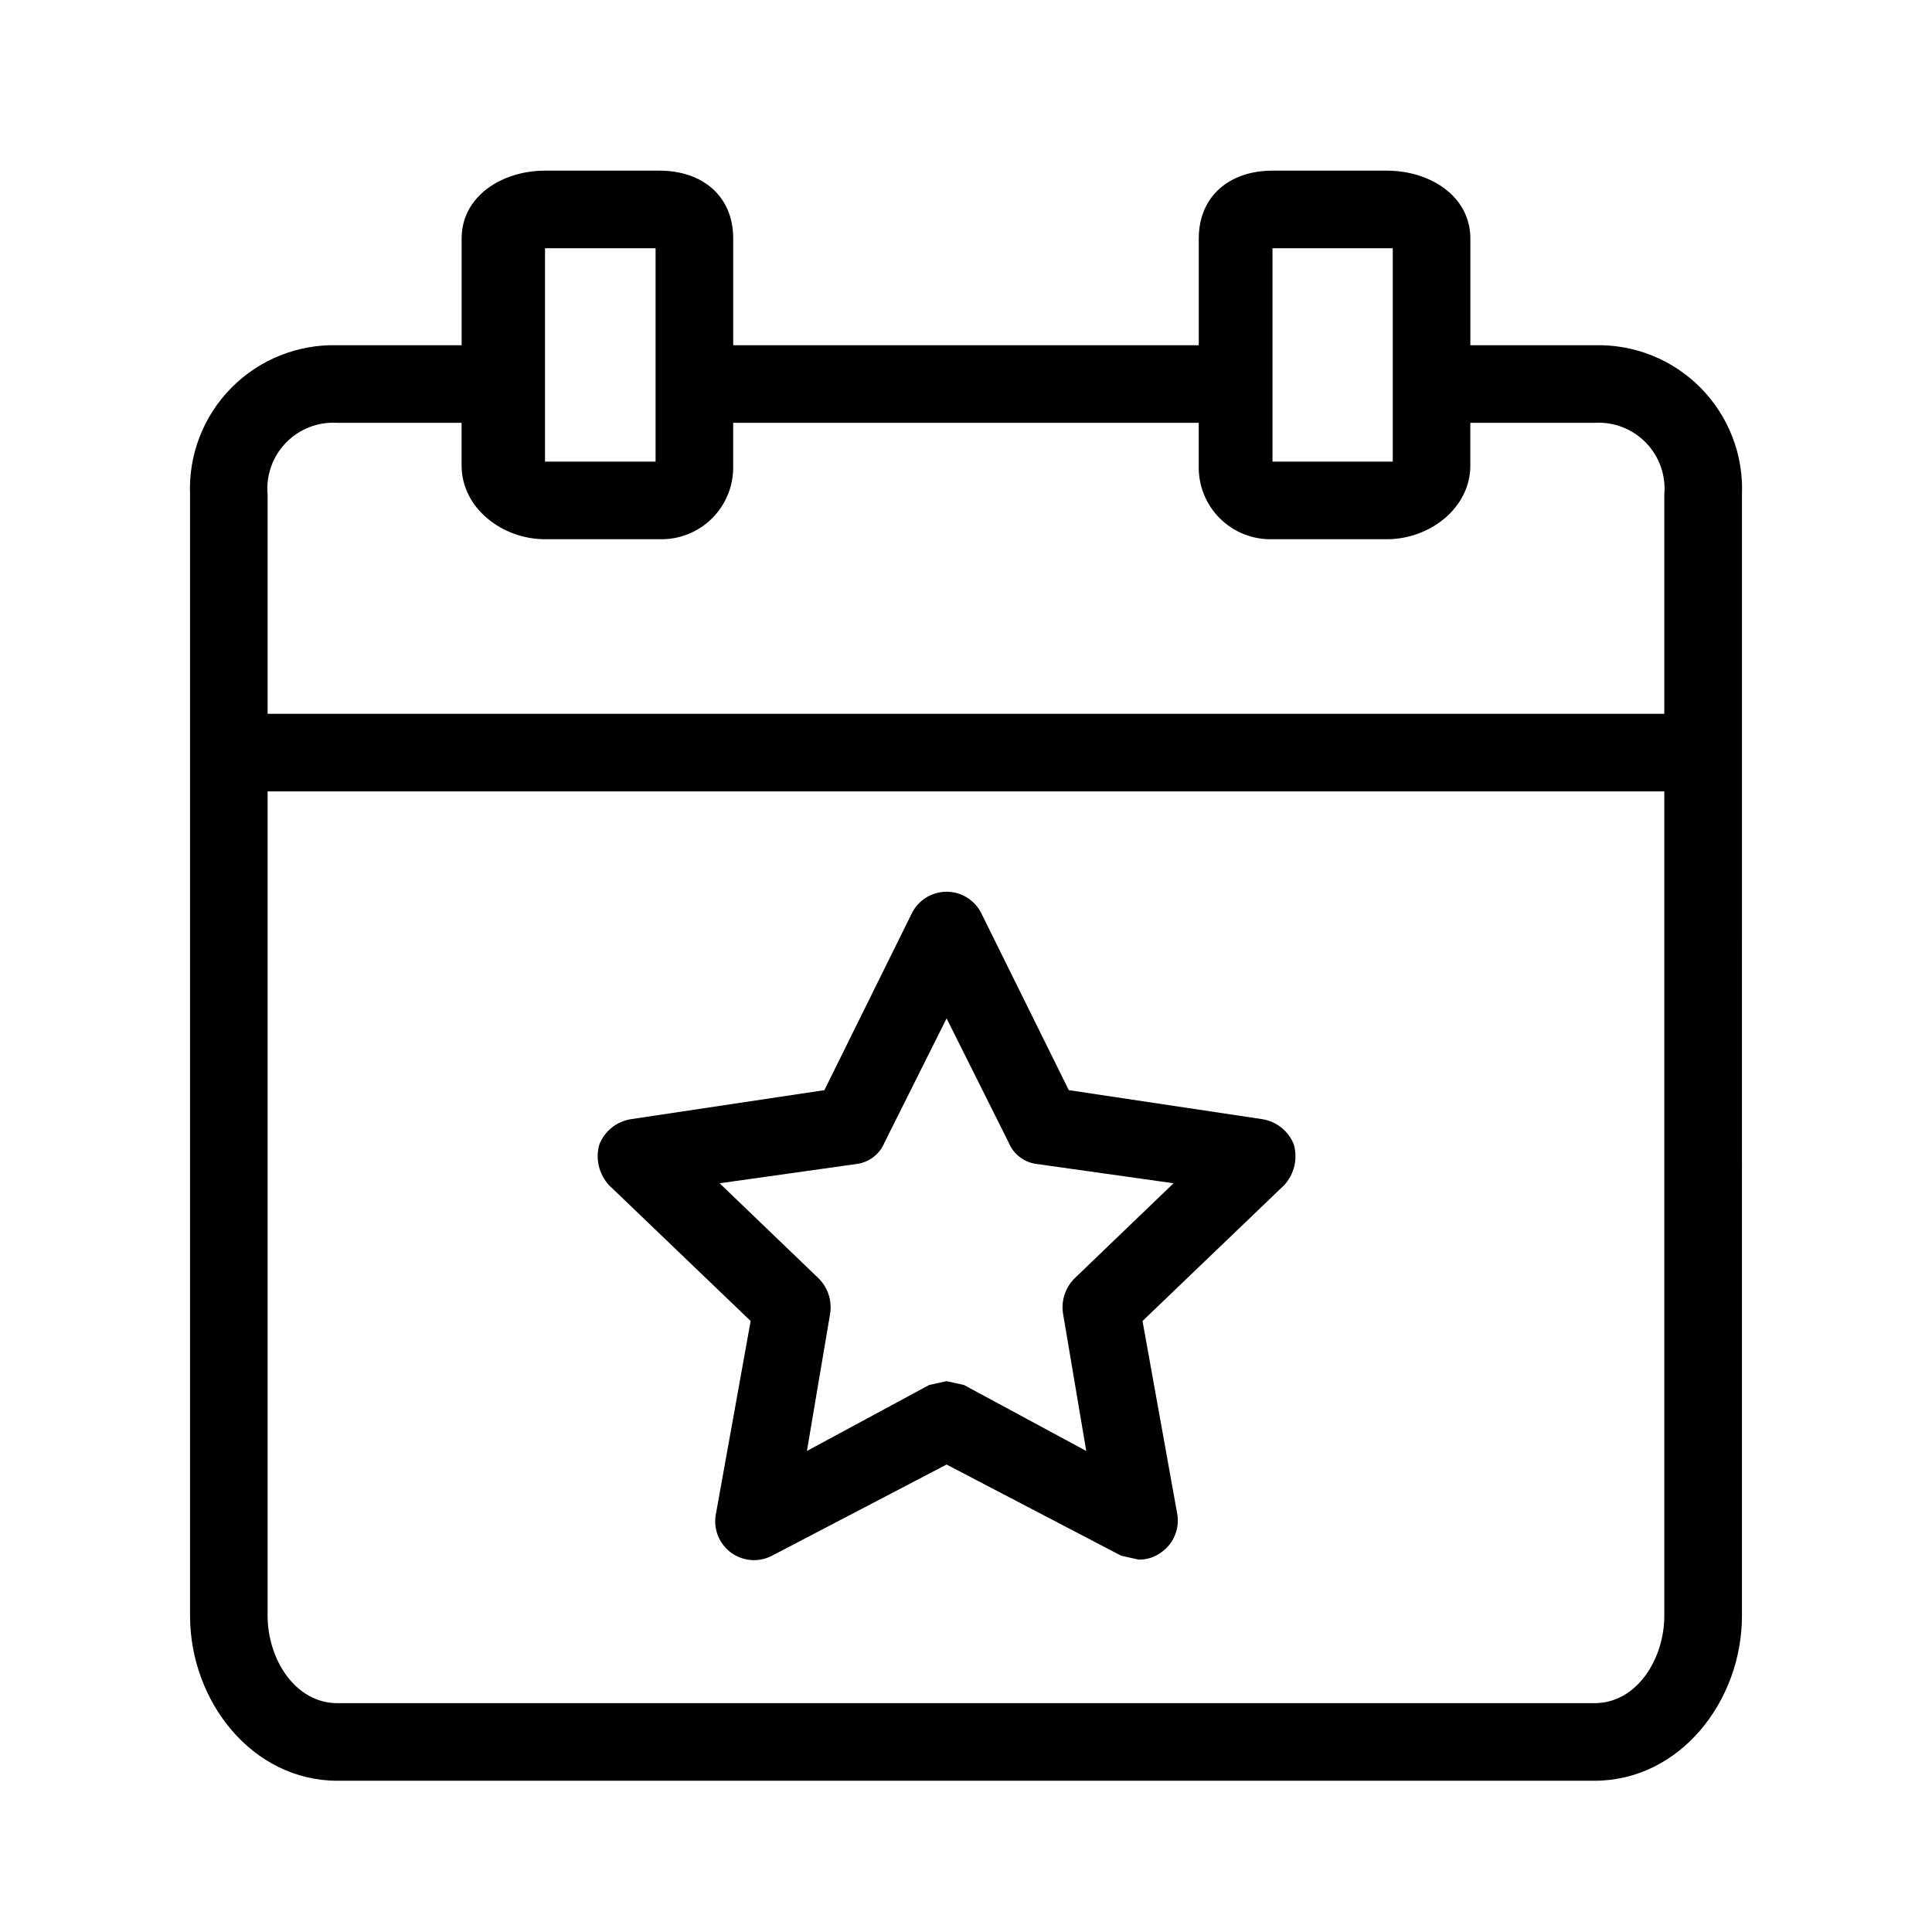
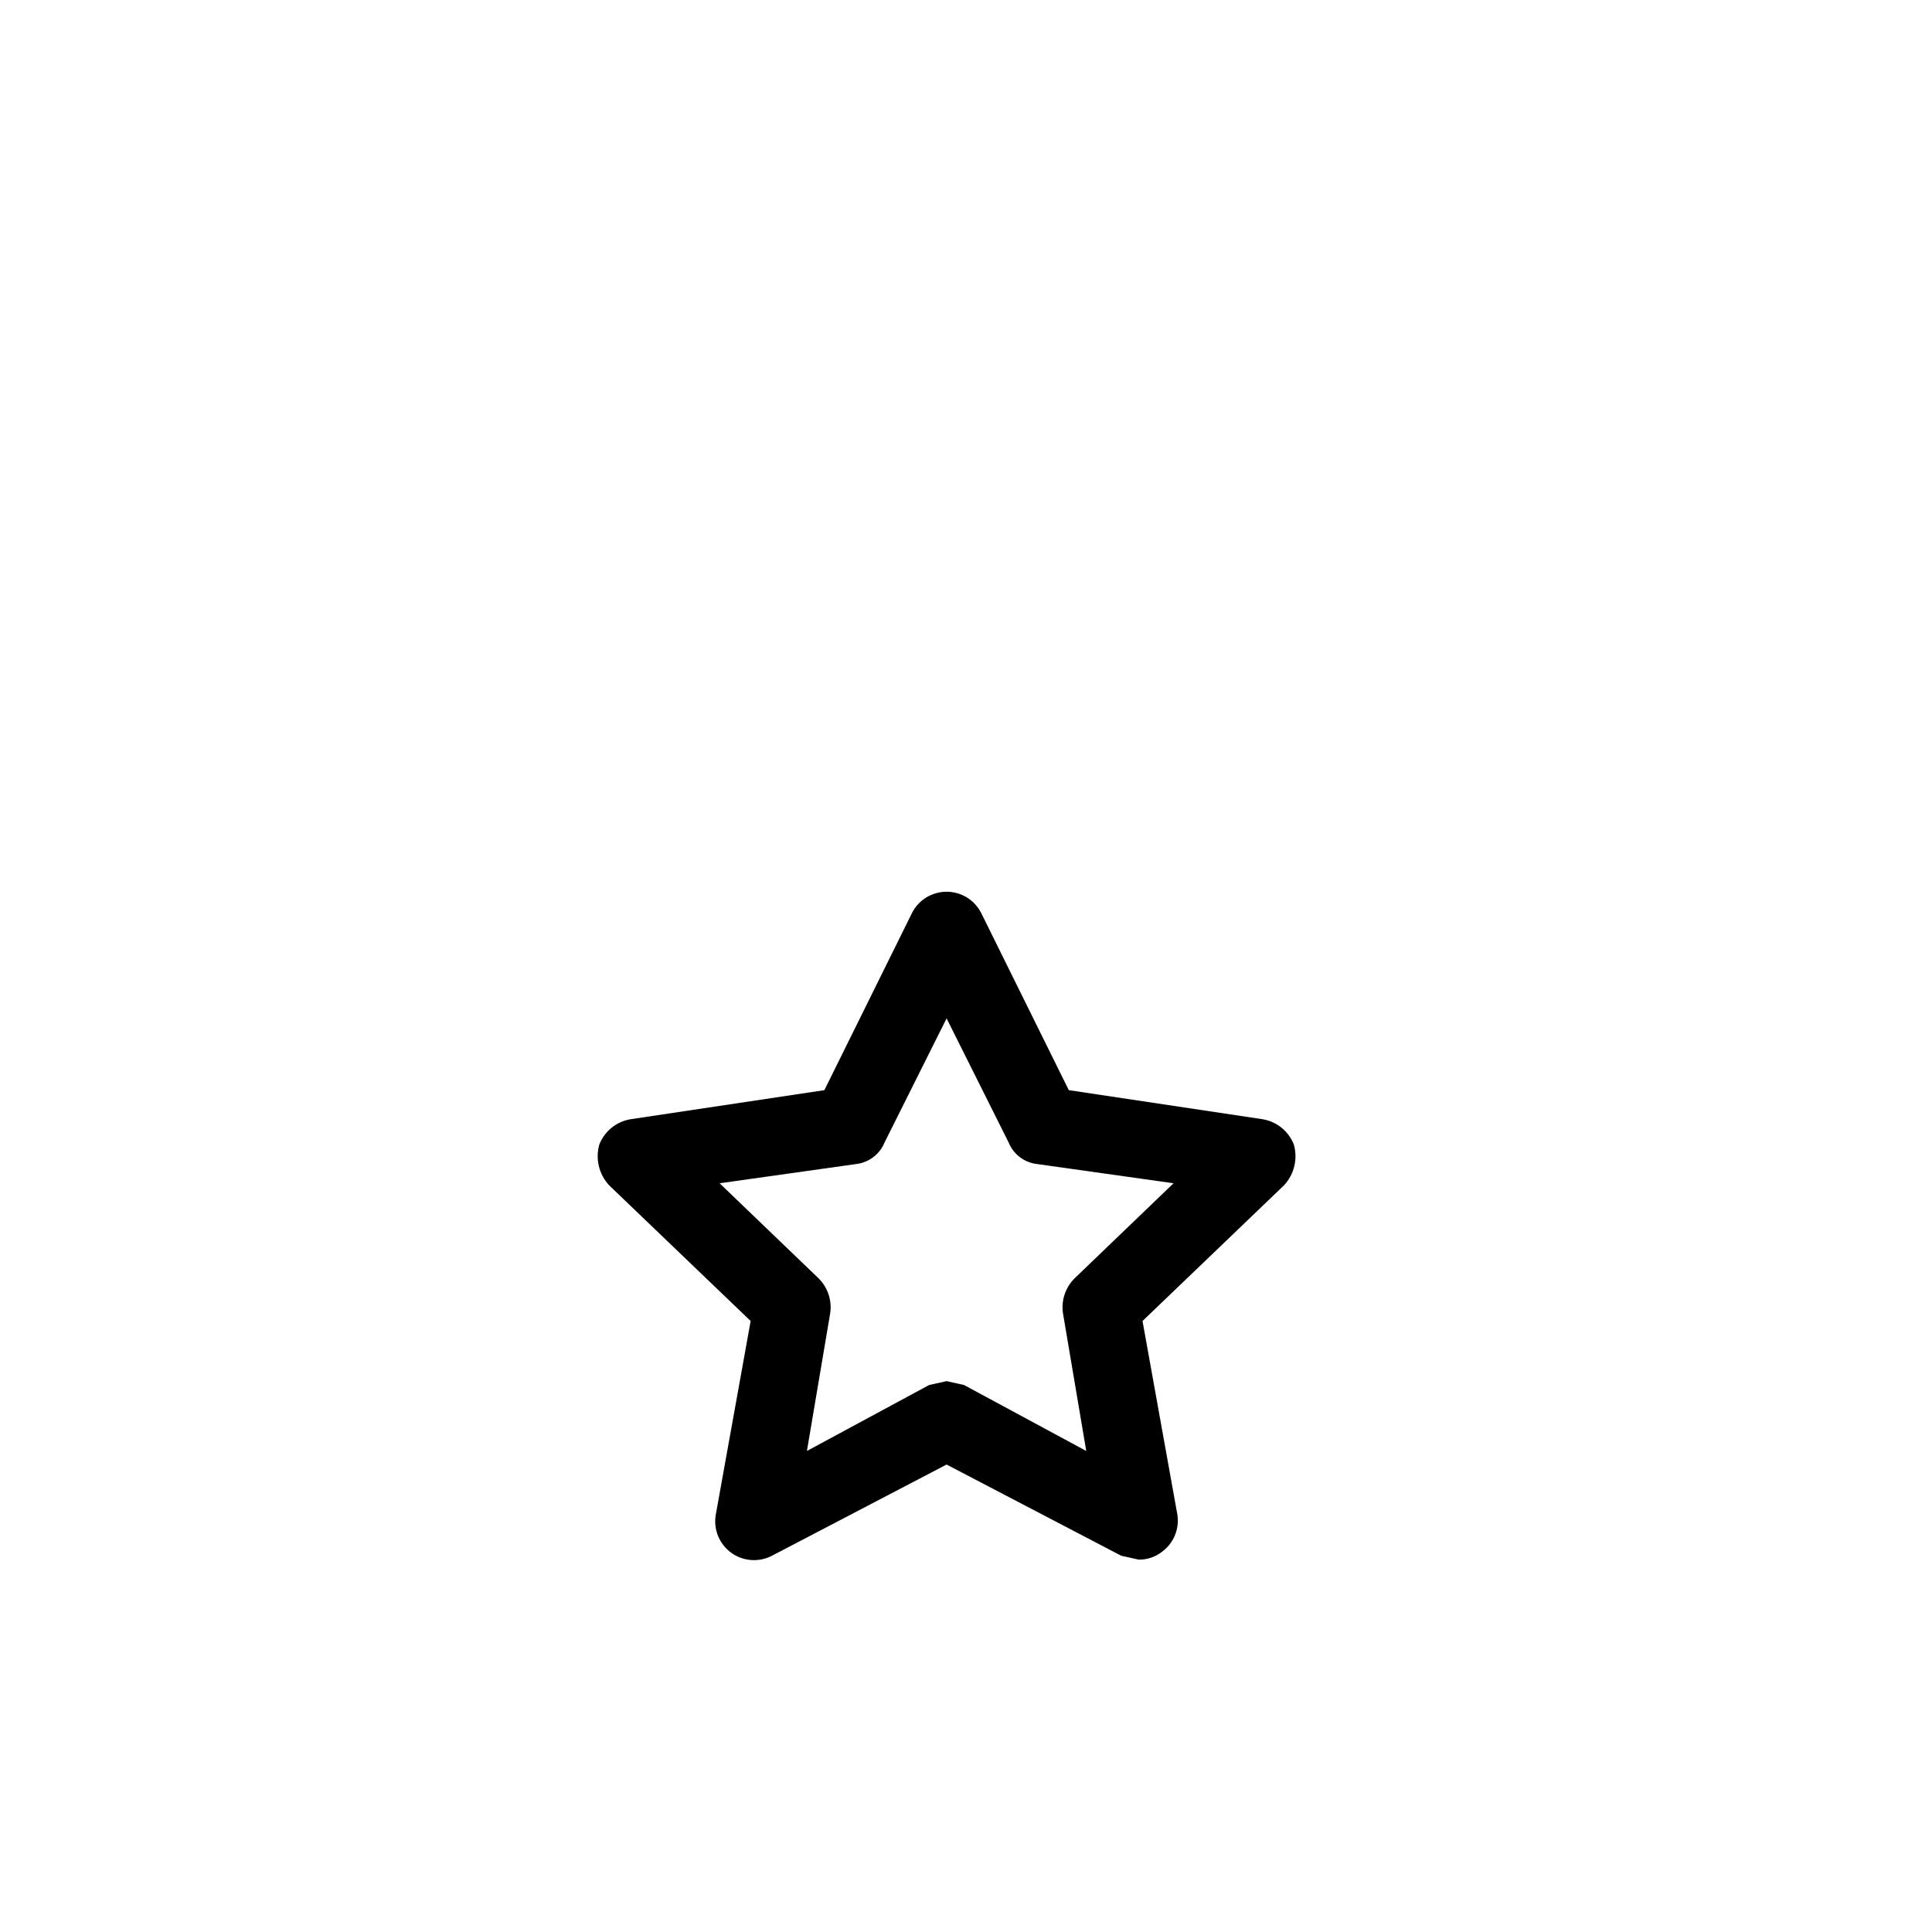
<svg xmlns="http://www.w3.org/2000/svg" fill="#000000" width="800px" height="800px" version="1.1" viewBox="144 144 512 512">
  <g>
-     <path d="m566.56 235.49h-32.898v-28.273c0-11.312-10.797-17.992-22.109-17.992h-30.328c-11.312 0-19.535 6.68-19.535 17.992v28.273h-123.38v-28.273c0-11.312-8.227-17.992-19.535-17.992h-30.332c-11.312 0-22.105 6.68-22.105 17.992v28.273h-32.902c-10.539-0.293-20.73 3.801-28.137 11.305-7.406 7.504-11.367 17.746-10.934 28.281v297.14c0 22.621 16.449 43.699 39.07 43.699h333.13c22.621 0 39.07-21.078 39.07-43.699l0.004-297.14c0.43-10.535-3.531-20.777-10.938-28.281-7.406-7.504-17.594-11.598-28.137-11.305zm-85.336-25.703h31.871v56.551h-31.871zm-192.79 0h29.301v56.551h-29.301zm-55.008 46.27h32.902v11.309c0 11.309 10.797 19.535 22.105 19.535h30.332c5.223 0.145 10.273-1.867 13.969-5.562 3.695-3.695 5.707-8.75 5.566-13.973v-11.309h123.38v11.309c-0.145 5.223 1.867 10.277 5.562 13.973 3.695 3.695 8.746 5.707 13.973 5.562h30.332c11.309 0 22.105-8.227 22.105-19.535v-11.309h32.902-0.004c5.094-0.324 10.07 1.598 13.629 5.254s5.34 8.684 4.879 13.766v58.094h-370.14v-58.094c-0.461-5.082 1.32-10.109 4.879-13.766 3.559-3.656 8.535-5.578 13.629-5.254zm333.13 339.3h-333.13c-11.309 0-18.508-11.824-18.508-23.133v-218.49h370.14v218.49c0 11.309-7.195 23.133-18.508 23.133z" />
    <path d="m445.75 557.31-4.625-1.027-46.27-24.164-46.27 24.164c-3.457 1.809-7.637 1.504-10.797-0.781-3.16-2.289-4.75-6.168-4.113-10.012l9.254-51.41-37.527-35.988c-2.684-2.902-3.66-6.996-2.57-10.797 1.383-3.512 4.504-6.047 8.227-6.68l51.41-7.711 23.133-46.781v-0.004c1.715-3.547 5.312-5.801 9.254-5.801s7.535 2.254 9.25 5.801l23.133 46.781 51.41 7.711 0.004 0.004c3.719 0.633 6.84 3.168 8.223 6.68 1.09 3.801 0.117 7.894-2.57 10.797l-37.527 35.988 9.254 51.41c0.543 3.766-1.039 7.523-4.113 9.766-1.762 1.371-3.938 2.098-6.168 2.055zm-50.895-47.293 4.625 1.027 32.387 17.477-6.168-36.5c-0.504-3.398 0.641-6.836 3.086-9.254l26.219-25.191-36.5-5.141-0.004 0.004c-3.227-0.484-5.961-2.633-7.195-5.656l-16.449-32.902-16.449 32.902h-0.004c-1.234 3.023-3.969 5.172-7.195 5.656l-36.5 5.141 26.219 25.191-0.004-0.004c2.445 2.418 3.59 5.856 3.086 9.254l-6.168 36.5 32.387-17.48z" />
  </g>
</svg>